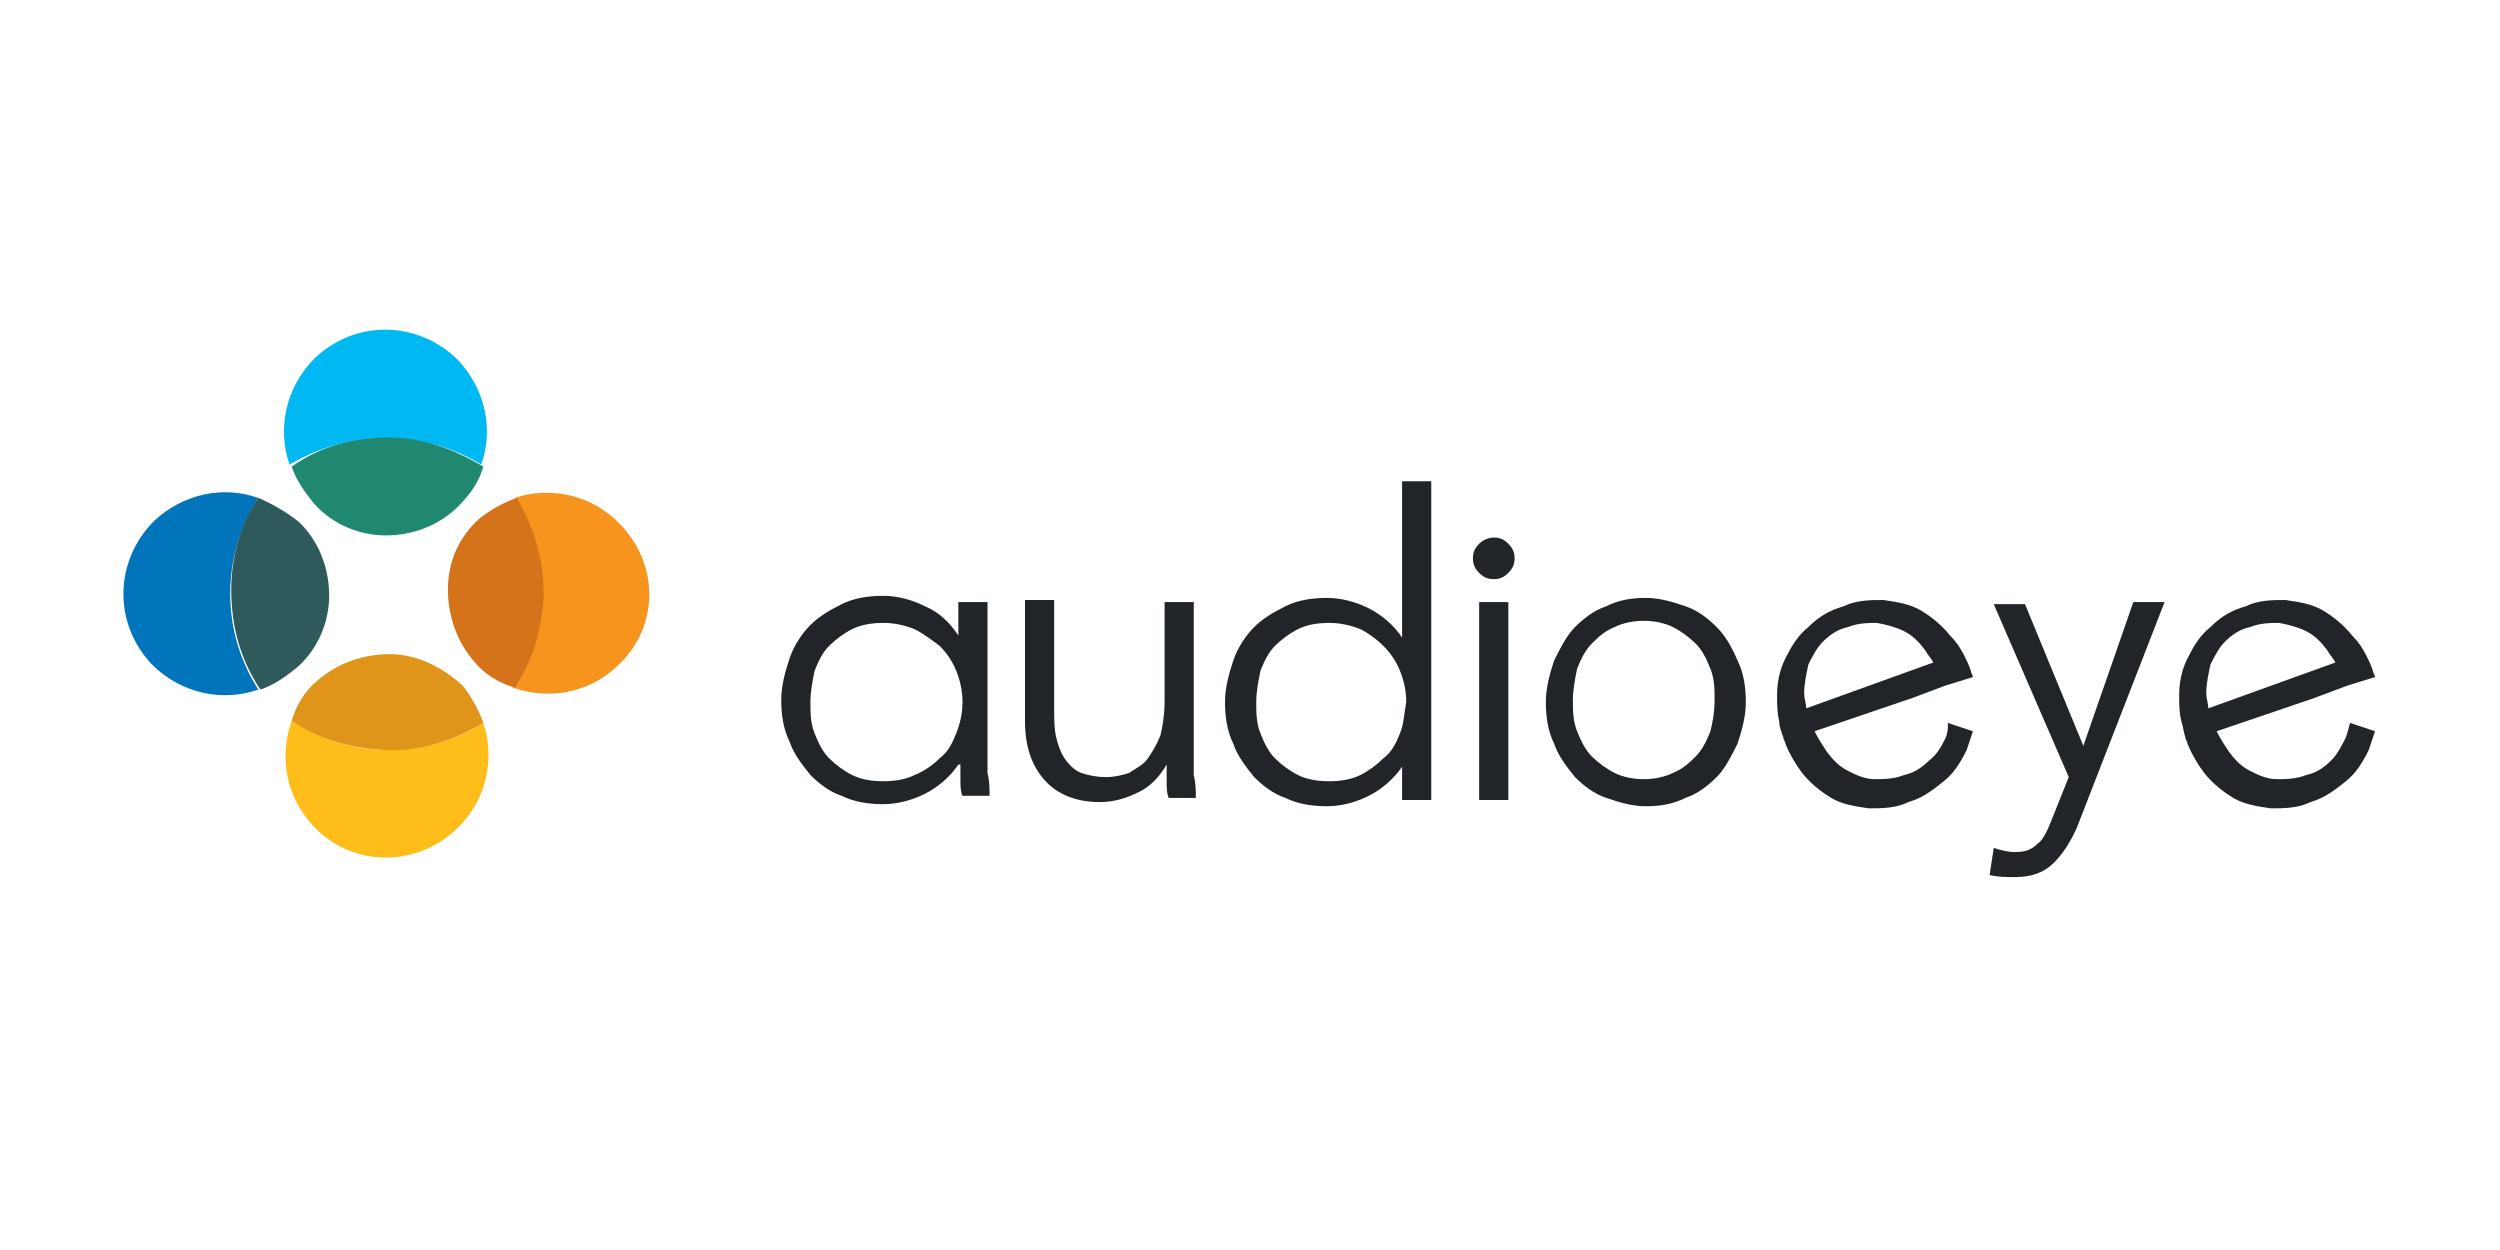
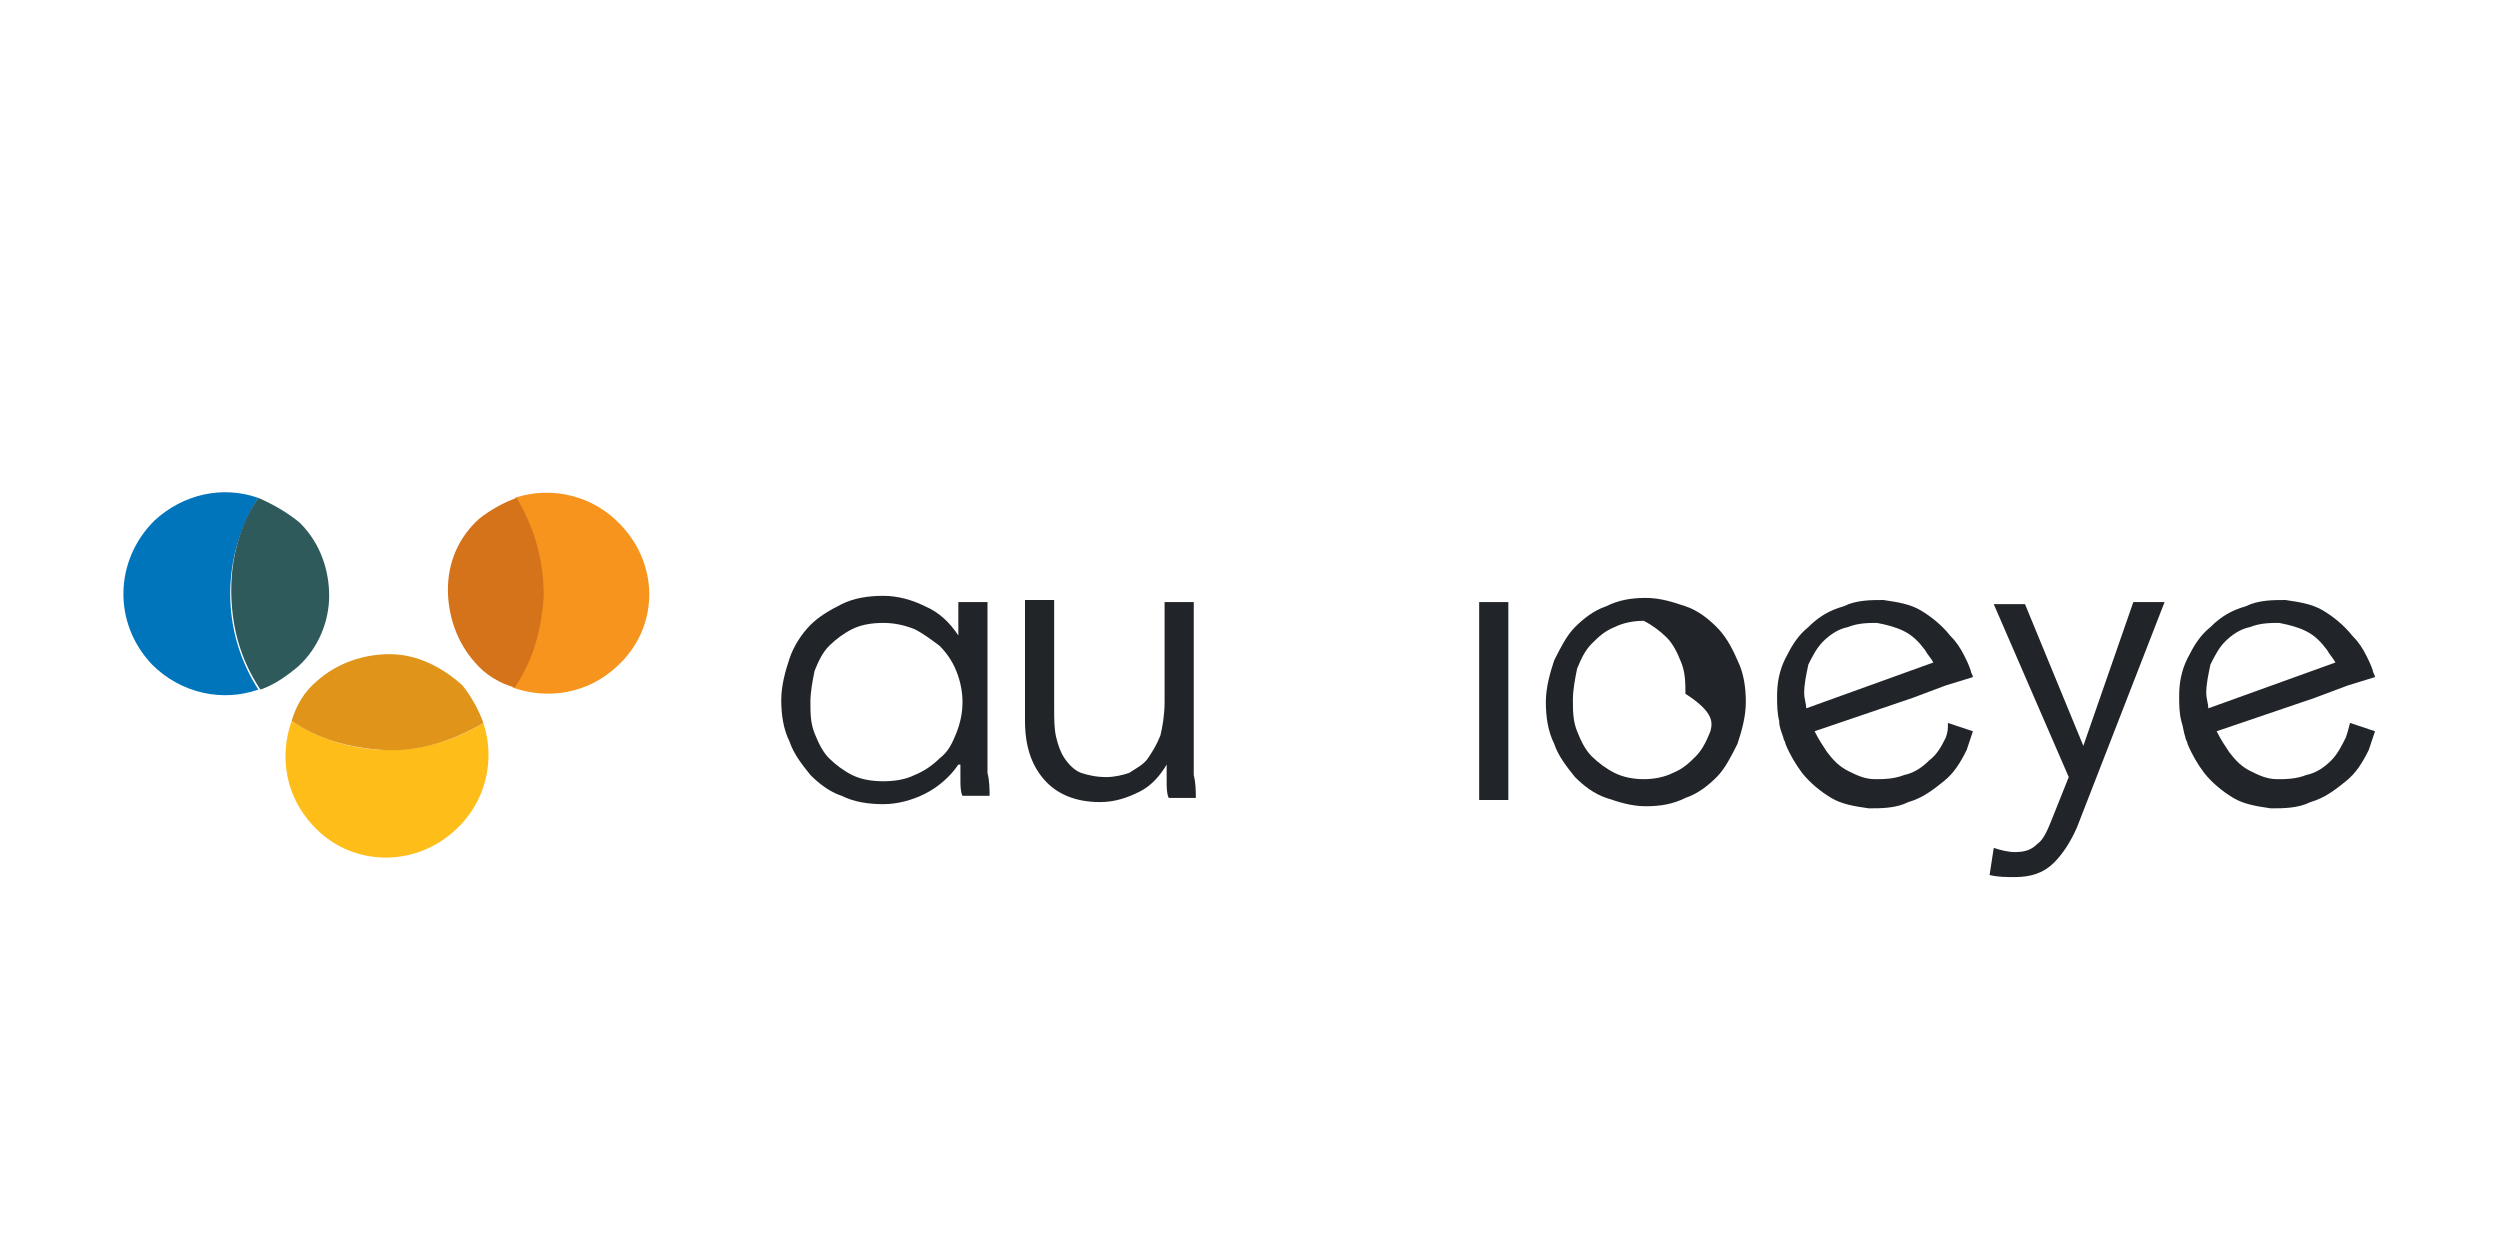
<svg xmlns="http://www.w3.org/2000/svg" version="1.1" id="Layer_1" x="0px" y="0px" viewBox="0 0 120 60" width="120" height="60" style="enable-background:new 0 0 120 60;" xml:space="preserve">
  <style type="text/css">
	.st0{fill:#212529;}
	.st1{fill:#0075BC;}
	.st2{fill:#2F5A5B;}
	.st3{fill:#FEBD18;}
	.st4{fill:#E09419;}
	.st5{fill:#F7941D;}
	.st6{fill:#D5731A;}
	.st7{fill:#00B9F2;}
	.st8{fill:#1F886E;}
</style>
  <g>
    <path class="st0" d="M57.3,36.3v-7.4h-1.4v4.8c0,0.6-0.1,1.2-0.2,1.6c-0.2,0.5-0.4,0.8-0.6,1.1s-0.6,0.5-0.9,0.7   c-0.3,0.1-0.7,0.2-1.1,0.2c-0.5,0-0.9-0.1-1.2-0.2s-0.6-0.4-0.8-0.7c-0.2-0.3-0.3-0.6-0.4-1s-0.1-0.9-0.1-1.4v-5.2h-1.4v5.8   c0,1.2,0.3,2.1,0.9,2.8c0.6,0.7,1.5,1.1,2.7,1.1c0.7,0,1.3-0.2,1.9-0.5c0.6-0.3,1-0.8,1.3-1.3h0c0,0.2,0,0.5,0,0.8   c0,0.3,0,0.6,0.1,0.8h1.3c0-0.3,0-0.7-0.1-1.1C57.3,36.9,57.3,36.6,57.3,36.3L57.3,36.3z" />
-     <path class="st0" d="M67.2,35.2c-0.2,0.5-0.4,0.9-0.8,1.2c-0.3,0.3-0.7,0.6-1.1,0.8c-0.4,0.2-0.9,0.3-1.5,0.3   c-0.6,0-1.1-0.1-1.5-0.3c-0.4-0.2-0.8-0.5-1.1-0.8c-0.3-0.3-0.5-0.7-0.7-1.2s-0.2-1-0.2-1.5c0-0.5,0.1-1,0.2-1.5   c0.2-0.5,0.4-0.9,0.7-1.2c0.3-0.3,0.7-0.6,1.1-0.8c0.4-0.2,0.9-0.3,1.5-0.3c0.5,0,1,0.1,1.5,0.3c0.4,0.2,0.8,0.5,1.1,0.8   c0.3,0.3,0.6,0.7,0.8,1.2c0.2,0.5,0.3,1,0.3,1.5C67.4,34.2,67.4,34.7,67.2,35.2L67.2,35.2z M67.3,30.6L67.3,30.6   c-0.4-0.6-1-1.1-1.6-1.4c-0.6-0.3-1.3-0.5-2-0.5c-0.7,0-1.4,0.1-2,0.4c-0.6,0.3-1.1,0.6-1.5,1c-0.4,0.4-0.8,1-1,1.6   c-0.2,0.6-0.4,1.3-0.4,2c0,0.7,0.1,1.4,0.4,2c0.2,0.6,0.6,1.1,1,1.6c0.4,0.4,0.9,0.8,1.5,1c0.6,0.3,1.3,0.4,2,0.4   c0.7,0,1.4-0.2,2-0.5c0.6-0.3,1.2-0.8,1.6-1.4h0v1.6h1.4V23.1h-1.4V30.6L67.3,30.6z" />
-     <path class="st0" d="M82.1,35.1c-0.2,0.5-0.4,0.9-0.7,1.2c-0.3,0.3-0.6,0.6-1.1,0.8c-0.4,0.2-0.9,0.3-1.4,0.3c-0.5,0-1-0.1-1.4-0.3   c-0.4-0.2-0.8-0.5-1.1-0.8c-0.3-0.3-0.5-0.7-0.7-1.2c-0.2-0.5-0.2-1-0.2-1.5c0-0.5,0.1-1,0.2-1.5c0.2-0.5,0.4-0.9,0.7-1.2   c0.3-0.3,0.6-0.6,1.1-0.8c0.4-0.2,0.9-0.3,1.4-0.3c0.5,0,1,0.1,1.4,0.3c0.4,0.2,0.8,0.5,1.1,0.8c0.3,0.3,0.5,0.7,0.7,1.2   c0.2,0.5,0.2,1,0.2,1.5C82.3,34.2,82.2,34.7,82.1,35.1L82.1,35.1z M82.4,30.1c-0.4-0.4-0.9-0.8-1.5-1c-0.6-0.2-1.2-0.4-1.9-0.4   c-0.7,0-1.3,0.1-1.9,0.4c-0.6,0.2-1.1,0.6-1.5,1c-0.4,0.4-0.7,1-1,1.6c-0.2,0.6-0.4,1.3-0.4,2c0,0.7,0.1,1.4,0.4,2   c0.2,0.6,0.6,1.1,1,1.6c0.4,0.4,0.9,0.8,1.5,1c0.6,0.2,1.2,0.4,1.9,0.4c0.7,0,1.3-0.1,1.9-0.4c0.6-0.2,1.1-0.6,1.5-1   c0.4-0.4,0.7-1,1-1.6c0.2-0.6,0.4-1.3,0.4-2c0-0.7-0.1-1.4-0.4-2C83.1,31,82.8,30.5,82.4,30.1L82.4,30.1z" />
+     <path class="st0" d="M82.1,35.1c-0.2,0.5-0.4,0.9-0.7,1.2c-0.3,0.3-0.6,0.6-1.1,0.8c-0.4,0.2-0.9,0.3-1.4,0.3c-0.5,0-1-0.1-1.4-0.3   c-0.4-0.2-0.8-0.5-1.1-0.8c-0.3-0.3-0.5-0.7-0.7-1.2c-0.2-0.5-0.2-1-0.2-1.5c0-0.5,0.1-1,0.2-1.5c0.2-0.5,0.4-0.9,0.7-1.2   c0.3-0.3,0.6-0.6,1.1-0.8c0.4-0.2,0.9-0.3,1.4-0.3c0.4,0.2,0.8,0.5,1.1,0.8c0.3,0.3,0.5,0.7,0.7,1.2   c0.2,0.5,0.2,1,0.2,1.5C82.3,34.2,82.2,34.7,82.1,35.1L82.1,35.1z M82.4,30.1c-0.4-0.4-0.9-0.8-1.5-1c-0.6-0.2-1.2-0.4-1.9-0.4   c-0.7,0-1.3,0.1-1.9,0.4c-0.6,0.2-1.1,0.6-1.5,1c-0.4,0.4-0.7,1-1,1.6c-0.2,0.6-0.4,1.3-0.4,2c0,0.7,0.1,1.4,0.4,2   c0.2,0.6,0.6,1.1,1,1.6c0.4,0.4,0.9,0.8,1.5,1c0.6,0.2,1.2,0.4,1.9,0.4c0.7,0,1.3-0.1,1.9-0.4c0.6-0.2,1.1-0.6,1.5-1   c0.4-0.4,0.7-1,1-1.6c0.2-0.6,0.4-1.3,0.4-2c0-0.7-0.1-1.4-0.4-2C83.1,31,82.8,30.5,82.4,30.1L82.4,30.1z" />
    <path class="st0" d="M100,35.8L100,35.8l-2.8-6.8h-1.5l3.6,8.3l-0.8,2c-0.2,0.5-0.4,1-0.7,1.2c-0.3,0.3-0.6,0.4-1.1,0.4   c-0.3,0-0.7-0.1-1-0.2L95.5,42c0.4,0.1,0.8,0.1,1.2,0.1c0.8,0,1.4-0.2,1.9-0.7c0.4-0.4,0.8-1,1.1-1.7l4.2-10.8h-1.5L100,35.8   L100,35.8z" />
-     <path class="st0" d="M71.7,25.8c-0.2,0-0.5,0.1-0.7,0.3c-0.2,0.2-0.3,0.4-0.3,0.7c0,0.3,0.1,0.5,0.3,0.7c0.2,0.2,0.4,0.3,0.7,0.3   s0.5-0.1,0.7-0.3s0.3-0.4,0.3-0.7s-0.1-0.5-0.3-0.7C72.2,25.9,72,25.8,71.7,25.8L71.7,25.8z" />
    <path class="st0" d="M86.7,34c0-0.2-0.1-0.5-0.1-0.7c0-0.5,0.1-0.9,0.2-1.4c0.2-0.4,0.4-0.8,0.7-1.1c0.3-0.3,0.7-0.6,1.2-0.7   c0.5-0.2,1-0.2,1.4-0.2c0.5,0.1,0.9,0.2,1.3,0.4c0.4,0.2,0.7,0.5,1,0.9c0.1,0.2,0.3,0.4,0.4,0.6L86.7,34L86.7,34z M93.4,35.4   c-0.2,0.4-0.4,0.8-0.8,1.1c-0.3,0.3-0.7,0.6-1.2,0.7c-0.5,0.2-1,0.2-1.4,0.2c-0.5,0-0.9-0.2-1.3-0.4c-0.4-0.2-0.7-0.5-1-0.9   c-0.2-0.3-0.4-0.6-0.6-1l4.7-1.6l1.6-0.6l1.3-0.4c0-0.1-0.1-0.2-0.1-0.3c-0.1-0.3-0.2-0.5-0.3-0.7c-0.2-0.4-0.4-0.7-0.7-1   c-0.4-0.5-0.9-0.9-1.4-1.2c-0.5-0.3-1.1-0.4-1.8-0.5c-0.6,0-1.3,0-1.9,0.3c-0.7,0.2-1.2,0.5-1.7,1c-0.5,0.4-0.8,0.9-1.1,1.5   c-0.3,0.6-0.4,1.2-0.4,1.8c0,0.4,0,0.8,0.1,1.2c0,0.3,0.1,0.5,0.2,0.8c0,0.1,0.1,0.2,0.1,0.3c0.2,0.5,0.5,1,0.8,1.4   c0.4,0.5,0.9,0.9,1.4,1.2c0.5,0.3,1.1,0.4,1.8,0.5c0.6,0,1.3,0,1.9-0.3c0.7-0.2,1.2-0.6,1.7-1c0.5-0.4,0.8-0.9,1.1-1.5   c0.1-0.3,0.2-0.6,0.3-0.9l-1.2-0.4C93.5,35,93.5,35.1,93.4,35.4L93.4,35.4z" />
    <path class="st0" d="M106,34c0-0.2-0.1-0.5-0.1-0.7c0-0.5,0.1-0.9,0.2-1.4c0.2-0.4,0.4-0.8,0.7-1.1c0.3-0.3,0.7-0.6,1.2-0.7   c0.5-0.2,1-0.2,1.4-0.2c0.5,0.1,0.9,0.2,1.3,0.4c0.4,0.2,0.7,0.5,1,0.9c0.1,0.2,0.3,0.4,0.4,0.6L106,34L106,34z M112.8,34.7   c-0.1,0.4-0.1,0.4-0.2,0.7c-0.2,0.4-0.4,0.8-0.7,1.1c-0.3,0.3-0.7,0.6-1.2,0.7c-0.5,0.2-1,0.2-1.4,0.2c-0.5,0-0.9-0.2-1.3-0.4   c-0.4-0.2-0.7-0.5-1-0.9c-0.2-0.3-0.4-0.6-0.6-1l4.7-1.6l1.6-0.6l1.3-0.4c0-0.1-0.1-0.2-0.1-0.3c-0.1-0.3-0.2-0.5-0.3-0.7   c-0.2-0.4-0.4-0.7-0.7-1c-0.4-0.5-0.9-0.9-1.4-1.2c-0.5-0.3-1.1-0.4-1.8-0.5c-0.6,0-1.3,0-1.9,0.3c-0.7,0.2-1.2,0.5-1.7,1   c-0.5,0.4-0.8,0.9-1.1,1.5c-0.3,0.6-0.4,1.2-0.4,1.8c0,0.4,0,0.8,0.1,1.2c0.1,0.3,0.1,0.5,0.2,0.8c0,0.1,0.1,0.2,0.1,0.3   c0.2,0.5,0.5,1,0.8,1.4c0.4,0.5,0.9,0.9,1.4,1.2c0.5,0.3,1.1,0.4,1.8,0.5c0.6,0,1.3,0,1.9-0.3c0.7-0.2,1.2-0.6,1.7-1   c0.5-0.4,0.8-0.9,1.1-1.5c0.1-0.3,0.2-0.6,0.3-0.9L112.8,34.7L112.8,34.7z" />
    <path class="st0" d="M45.9,35.2c-0.2,0.5-0.4,0.9-0.8,1.2c-0.3,0.3-0.7,0.6-1.2,0.8c-0.4,0.2-0.9,0.3-1.5,0.3   c-0.6,0-1.1-0.1-1.5-0.3s-0.8-0.5-1.1-0.8c-0.3-0.3-0.5-0.7-0.7-1.2c-0.2-0.5-0.2-1-0.2-1.5c0-0.5,0.1-1,0.2-1.5   c0.2-0.5,0.4-0.9,0.7-1.2c0.3-0.3,0.7-0.6,1.1-0.8c0.4-0.2,0.9-0.3,1.5-0.3c0.5,0,1,0.1,1.5,0.3c0.4,0.2,0.8,0.5,1.2,0.8   c0.3,0.3,0.6,0.7,0.8,1.2c0.2,0.5,0.3,1,0.3,1.5C46.2,34.2,46.1,34.7,45.9,35.2L45.9,35.2z M47.4,36.3v-7.4h-1.4v1.6H46   c-0.4-0.6-0.9-1.1-1.6-1.4c-0.6-0.3-1.3-0.5-2-0.5c-0.7,0-1.4,0.1-2,0.4c-0.6,0.3-1.1,0.6-1.5,1c-0.4,0.4-0.8,1-1,1.6   s-0.4,1.3-0.4,2s0.1,1.4,0.4,2c0.2,0.6,0.6,1.1,1,1.6c0.4,0.4,0.9,0.8,1.5,1c0.6,0.3,1.3,0.4,2,0.4c0.7,0,1.4-0.2,2-0.5   c0.6-0.3,1.2-0.8,1.6-1.4h0v0.1c0,0,0,0,0-0.1h0.1c0,0.2,0,0.4,0,0.7c0,0.3,0,0.6,0.1,0.8h1.3c0-0.3,0-0.7-0.1-1.1   C47.4,36.9,47.4,36.6,47.4,36.3L47.4,36.3z" />
    <polygon class="st0" points="71,38.4 72.4,38.4 72.4,28.9 71,28.9  " />
    <path class="st1" d="M12.4,23.9c-1.7-0.6-3.6-0.2-5,1.1c-1.9,1.9-2,4.9-0.1,6.9c1.4,1.4,3.4,1.8,5.1,1.2   C10.6,30.3,10.6,26.7,12.4,23.9" />
    <path class="st2" d="M12.4,23.9L12.4,23.9c-0.9,1.3-1.3,2.9-1.3,4.4c0,1.7,0.4,3.3,1.4,4.8c0.6-0.2,1.2-0.6,1.8-1.1   c1-0.9,1.5-2.2,1.5-3.4c0-1.2-0.4-2.5-1.4-3.5C13.8,24.6,13.1,24.2,12.4,23.9" />
    <path class="st3" d="M14,34.6c-0.6,1.7-0.3,3.6,1,5c1.8,2,4.9,2.1,6.9,0.2c1.4-1.3,1.9-3.3,1.3-5.1C20.3,36.5,16.7,36.4,14,34.6" />
    <path class="st4" d="M18.7,31.4c-1.2,0-2.5,0.4-3.5,1.3c-0.6,0.5-1,1.2-1.2,1.9c1.3,0.9,2.8,1.3,4.4,1.4c1.6,0.1,3.3-0.4,4.8-1.3   c-0.2-0.6-0.6-1.3-1-1.8C21.2,32,20,31.4,18.7,31.4" />
    <path class="st5" d="M29.8,25.2c-1.3-1.4-3.3-1.9-5.1-1.3c1.8,2.8,1.7,6.4-0.1,9.1c1.7,0.6,3.6,0.3,5-1   C31.6,30.2,31.7,27.2,29.8,25.2" />
    <path class="st6" d="M24.8,23.9c-0.6,0.2-1.3,0.6-1.8,1c-1,0.9-1.5,2.1-1.5,3.4c0,1.2,0.4,2.5,1.3,3.5c0.5,0.6,1.2,1,1.9,1.2   c0.9-1.3,1.3-2.8,1.4-4.4C26.1,27,25.7,25.4,24.8,23.9L24.8,23.9" />
-     <path class="st7" d="M23.1,22.3c0.6-1.7,0.2-3.6-1.1-5c-1.9-1.9-4.9-2-6.9-0.1c-1.4,1.4-1.8,3.4-1.2,5.1   C16.8,20.6,20.3,20.6,23.1,22.3" />
-     <path class="st8" d="M18.7,21L18.7,21c-1.7,0-3.3,0.4-4.7,1.4c0.2,0.6,0.6,1.2,1.1,1.8c0.9,1,2.2,1.5,3.4,1.5   c1.2,0,2.5-0.4,3.5-1.4c0.6-0.6,1-1.2,1.2-1.9c0,0,0,0,0,0c0,0,0,0,0,0l0,0h0c0,0,0,0,0,0C21.7,21.5,20.2,21,18.7,21" />
  </g>
</svg>